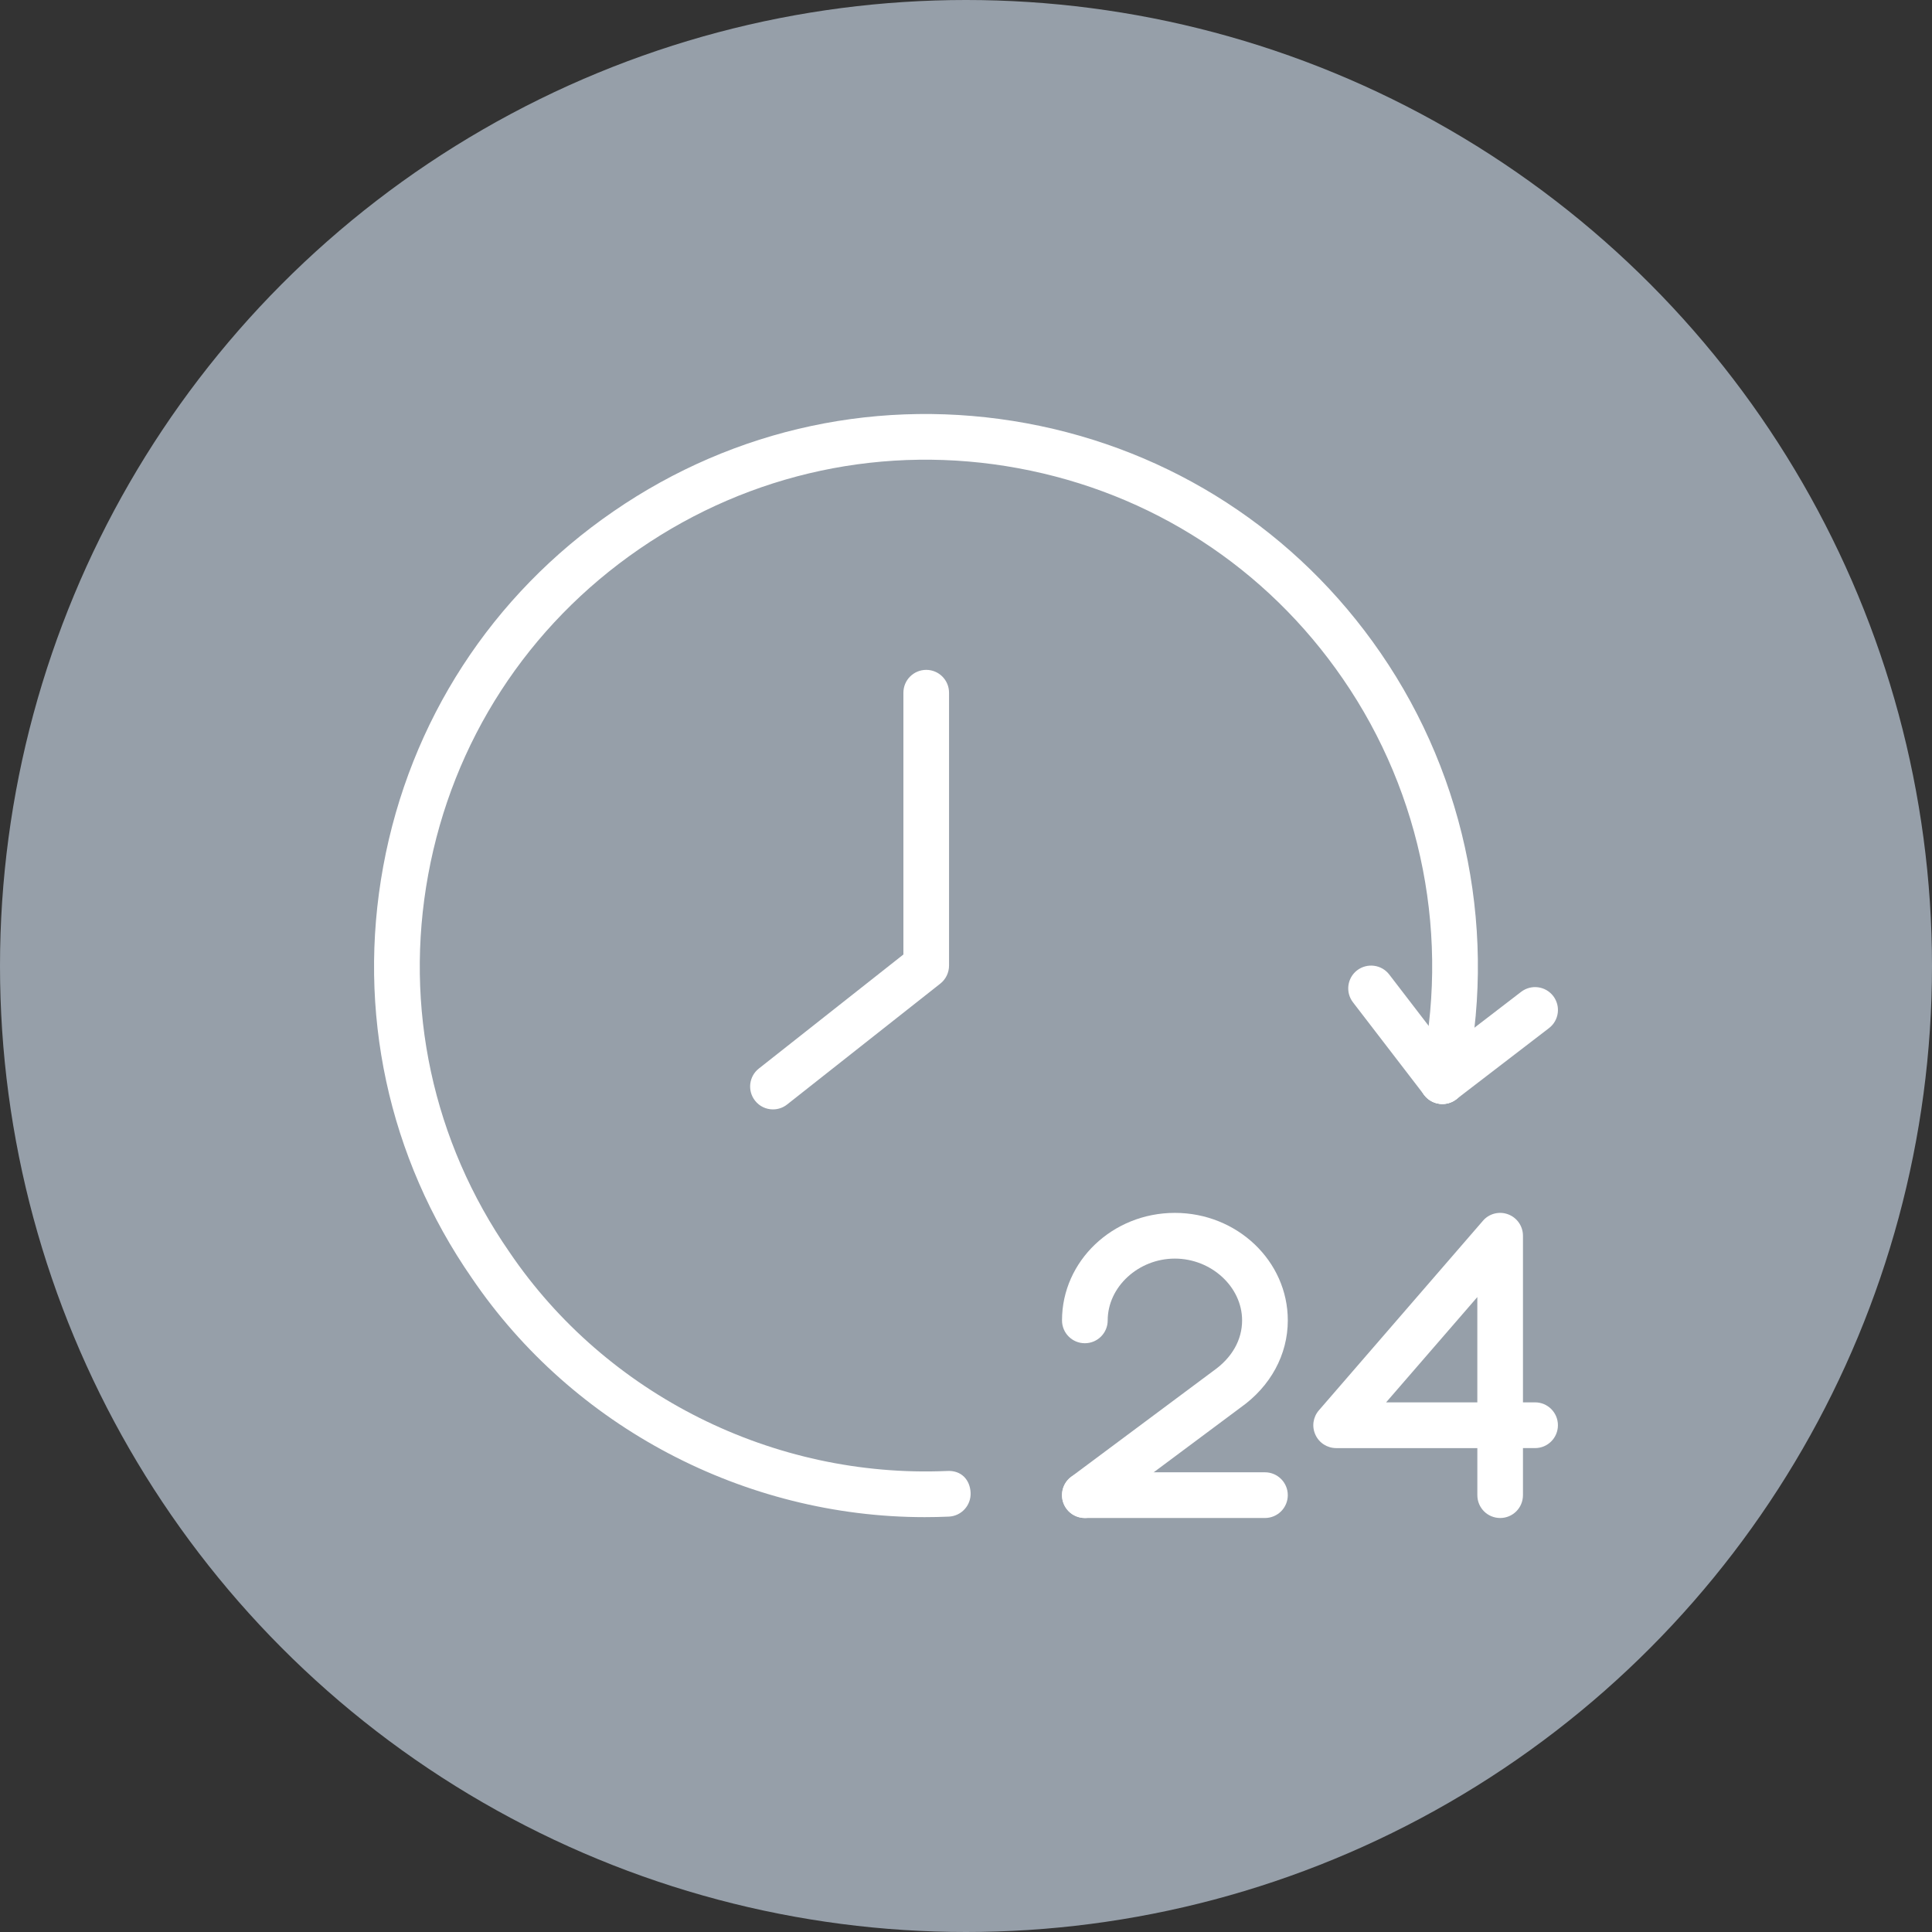
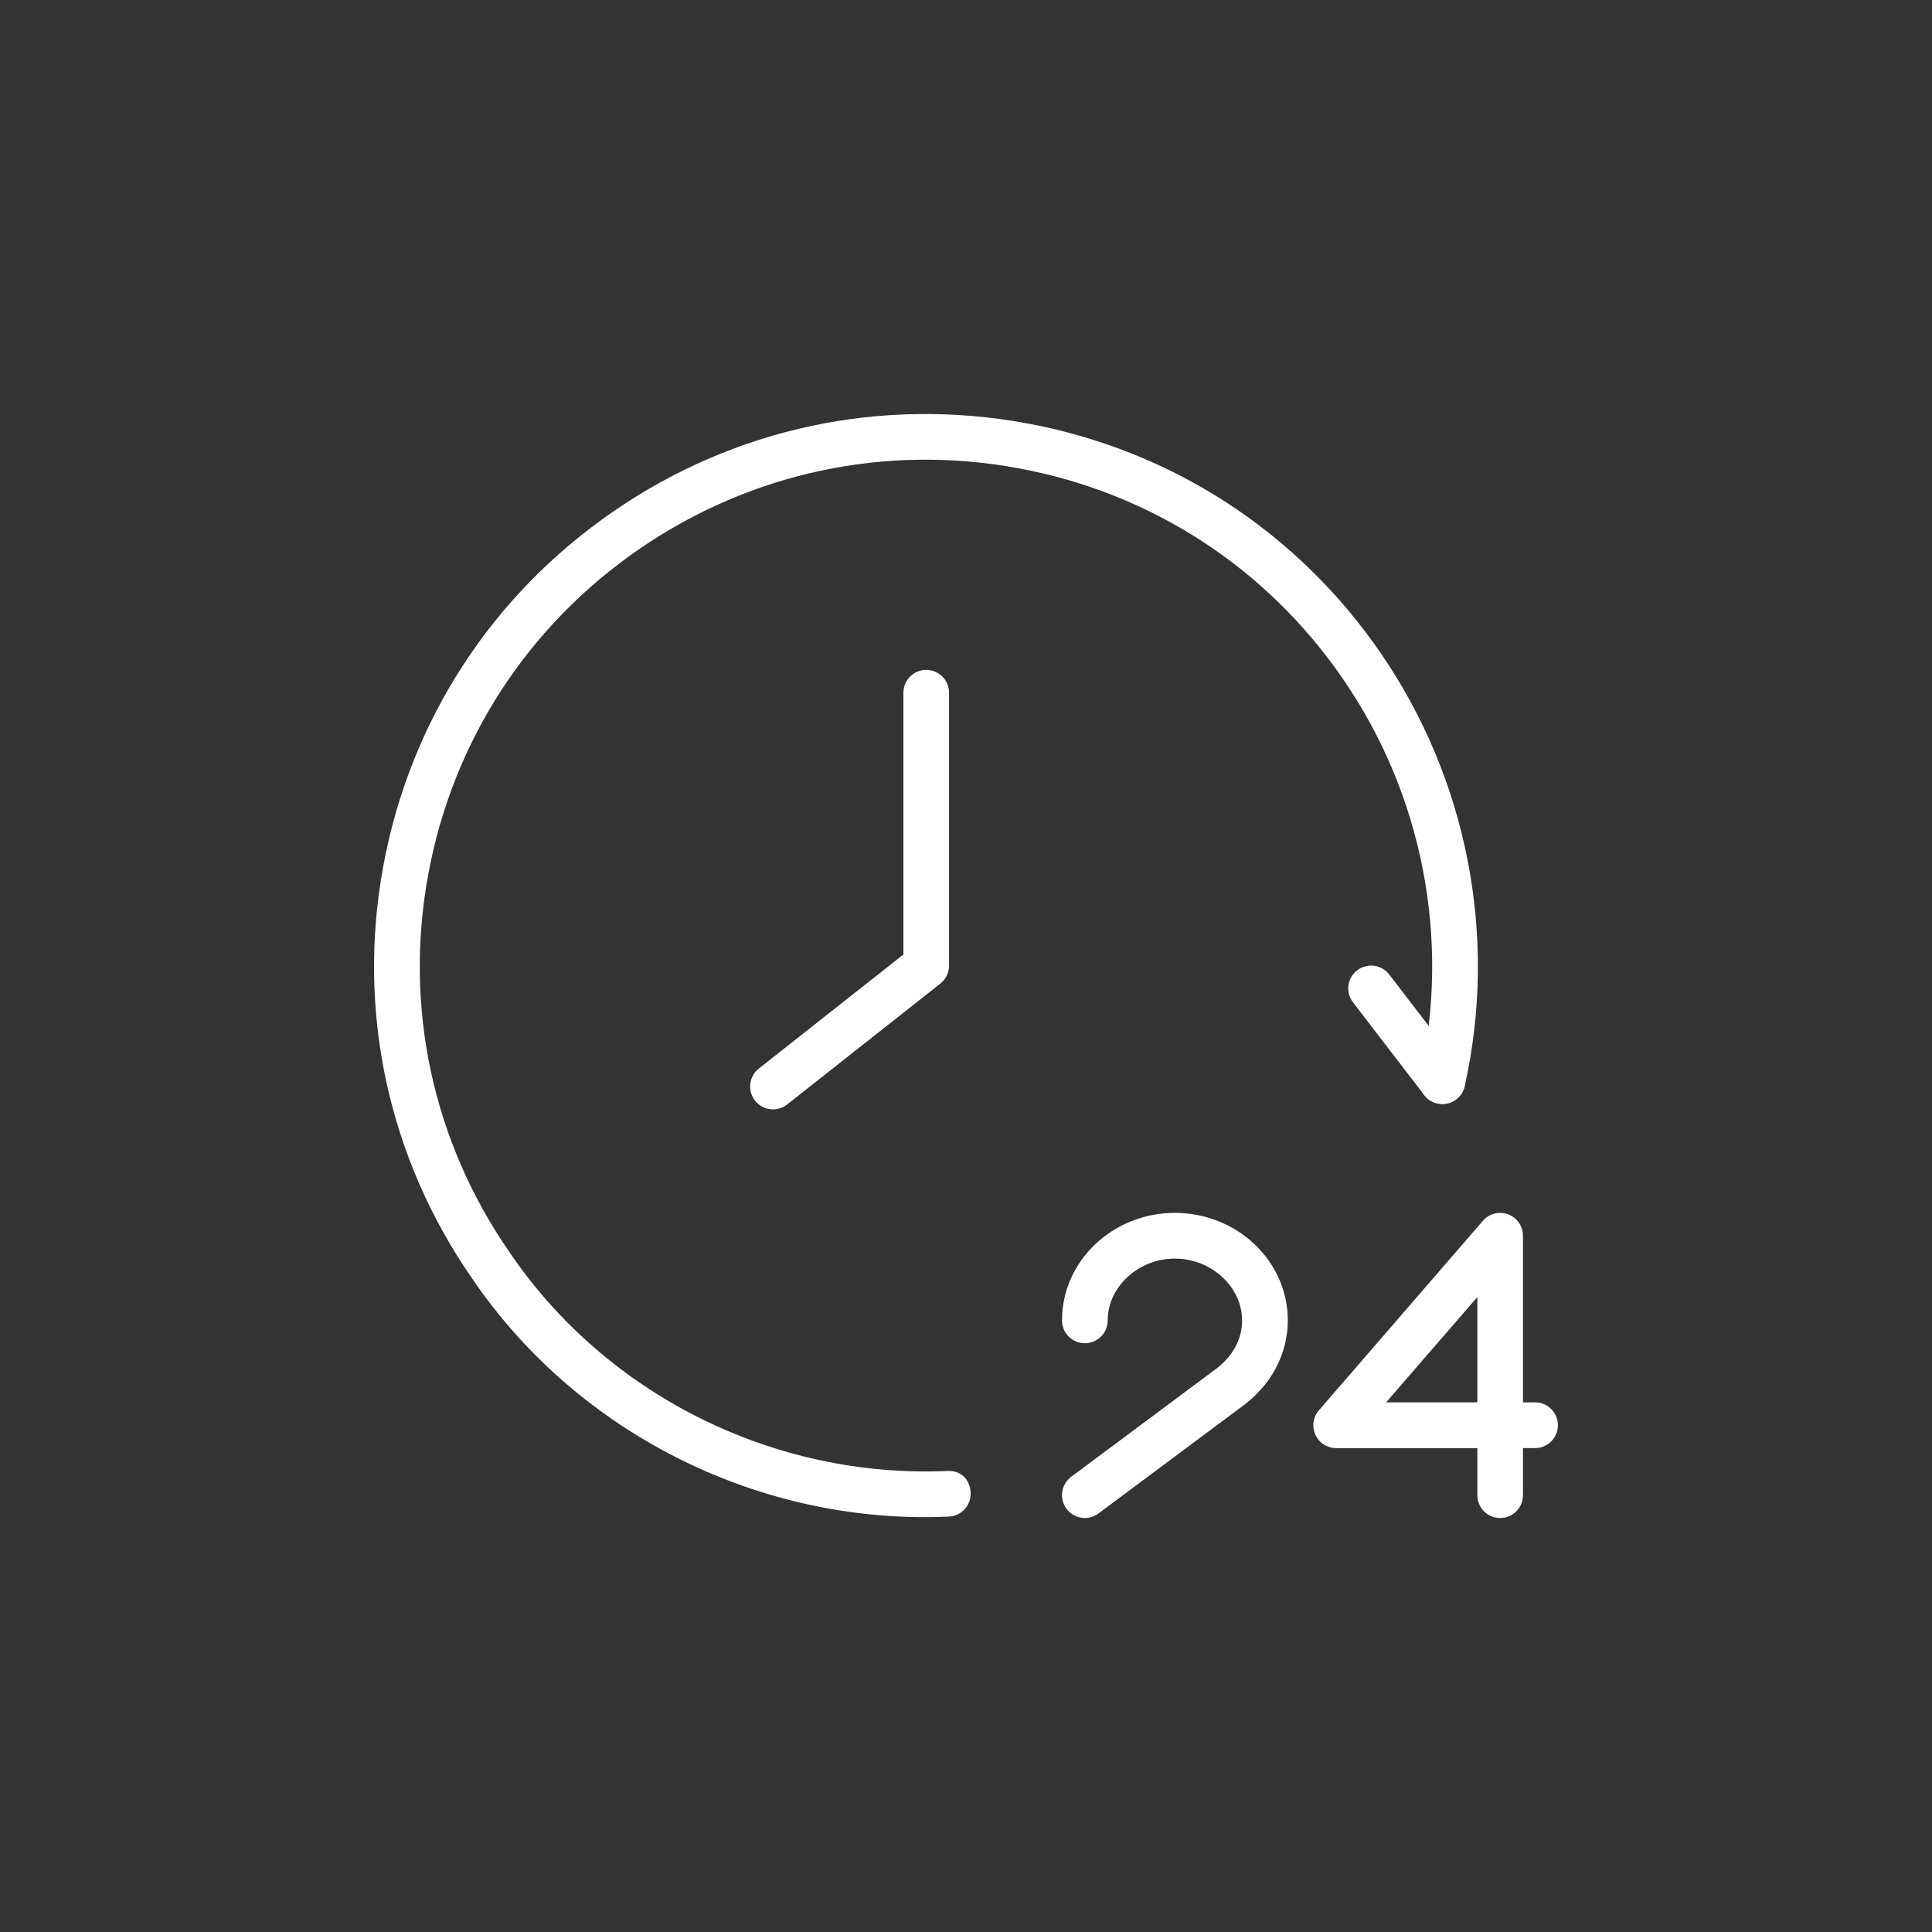
<svg xmlns="http://www.w3.org/2000/svg" version="1.1" id="圖層_1" x="0px" y="0px" width="140px" height="140px" viewBox="0 0 140 140" enable-background="new 0 0 140 140" xml:space="preserve">
  <rect x="0" y="0" width="140" height="140" fill="#333333" stroke="none" />
-   <circle fill="#969FA9" cx="70" cy="70" r="70" />
  <g>
    <path fill="#FFFFFF" d="M104.518,80c-0.494,0-0.983-0.222-1.311-0.646l-5.165-6.721c-0.558-0.725-0.423-1.764,0.302-2.322   c0.73-0.553,1.769-0.418,2.324,0.305l5.161,6.721c0.558,0.727,0.425,1.766-0.302,2.323C105.226,79.889,104.873,80,104.518,80z" />
-     <path fill="#FFFFFF" d="M104.518,80c-0.494,0-0.983-0.222-1.311-0.646c-0.558-0.726-0.425-1.765,0.301-2.322l6.722-5.162   c0.73-0.555,1.765-0.417,2.321,0.305c0.557,0.726,0.424,1.765-0.301,2.323l-6.723,5.162C105.226,79.889,104.873,80,104.518,80z" />
    <path fill="#FFFFFF" d="M67.011,109.938c-13.047,0-25.497-6.532-32.818-17.323c-6.063-8.746-8.347-19.35-6.423-29.832   c1.934-10.527,7.863-19.667,16.694-25.734c8.792-6.05,19.421-8.306,29.917-6.378c10.504,1.935,19.616,7.847,25.66,16.64   c6.293,9.139,8.518,20.584,6.097,31.396c-0.203,0.889-1.093,1.452-1.979,1.254c-0.896-0.201-1.455-1.084-1.256-1.978   c2.223-9.915,0.184-20.413-5.594-28.795c-5.542-8.065-13.897-13.484-23.526-15.26c-9.613-1.773-19.374,0.303-27.446,5.848   c-8.102,5.565-13.537,13.949-15.308,23.605c-1.765,9.611,0.328,19.329,5.896,27.364c7.012,10.338,19.137,16.385,31.68,15.848   c1.086-0.07,1.688,0.668,1.729,1.578c0.038,0.916-0.668,1.689-1.582,1.728C68.17,109.925,67.59,109.938,67.011,109.938z" />
    <path fill="#FFFFFF" d="M56.013,80.391c-0.49,0-0.974-0.215-1.3-0.633c-0.564-0.716-0.444-1.757,0.271-2.323l10.48-8.269V50.198   c0-0.915,0.738-1.657,1.655-1.657c0.914,0,1.652,0.742,1.652,1.657v19.771c0,0.507-0.231,0.987-0.626,1.302L57.04,80.033   C56.735,80.275,56.372,80.391,56.013,80.391z" />
    <path fill="#FFFFFF" d="M78.613,110c-0.506,0-1.003-0.229-1.329-0.666c-0.547-0.732-0.394-1.773,0.335-2.318l10.325-7.692   c1.34-0.948,2.063-2.234,2.063-3.645c0-2.429-2.234-4.476-4.875-4.476c-2.636,0-4.864,2.047-4.864,4.476   c0,0.919-0.741,1.657-1.655,1.657c-0.916,0-1.656-0.738-1.656-1.657c0-4.297,3.667-7.789,8.176-7.789   c4.516,0,8.186,3.492,8.186,7.789c0,2.483-1.25,4.783-3.428,6.321l-10.29,7.67C79.304,109.893,78.954,110,78.613,110z" />
-     <path fill="#FFFFFF" d="M91.663,110h-13.05c-0.916,0-1.656-0.739-1.656-1.657c0-0.912,0.74-1.655,1.656-1.655h13.05   c0.913,0,1.655,0.743,1.655,1.655C93.318,109.261,92.576,110,91.663,110z" />
    <path fill="#FFFFFF" d="M108.71,110c-0.921,0-1.656-0.739-1.656-1.657v-3.408H96.827c-0.65,0-1.241-0.377-1.508-0.971   c-0.271-0.586-0.174-1.278,0.256-1.77l11.883-13.731c0.447-0.525,1.181-0.71,1.824-0.469c0.649,0.24,1.078,0.861,1.078,1.552   v12.074h0.878c0.918,0,1.655,0.745,1.655,1.657c0,0.914-0.737,1.657-1.655,1.657h-0.878v3.408   C110.36,109.261,109.623,110,108.71,110z M100.443,101.62h6.61v-7.63L100.443,101.62z" />
  </g>
</svg>